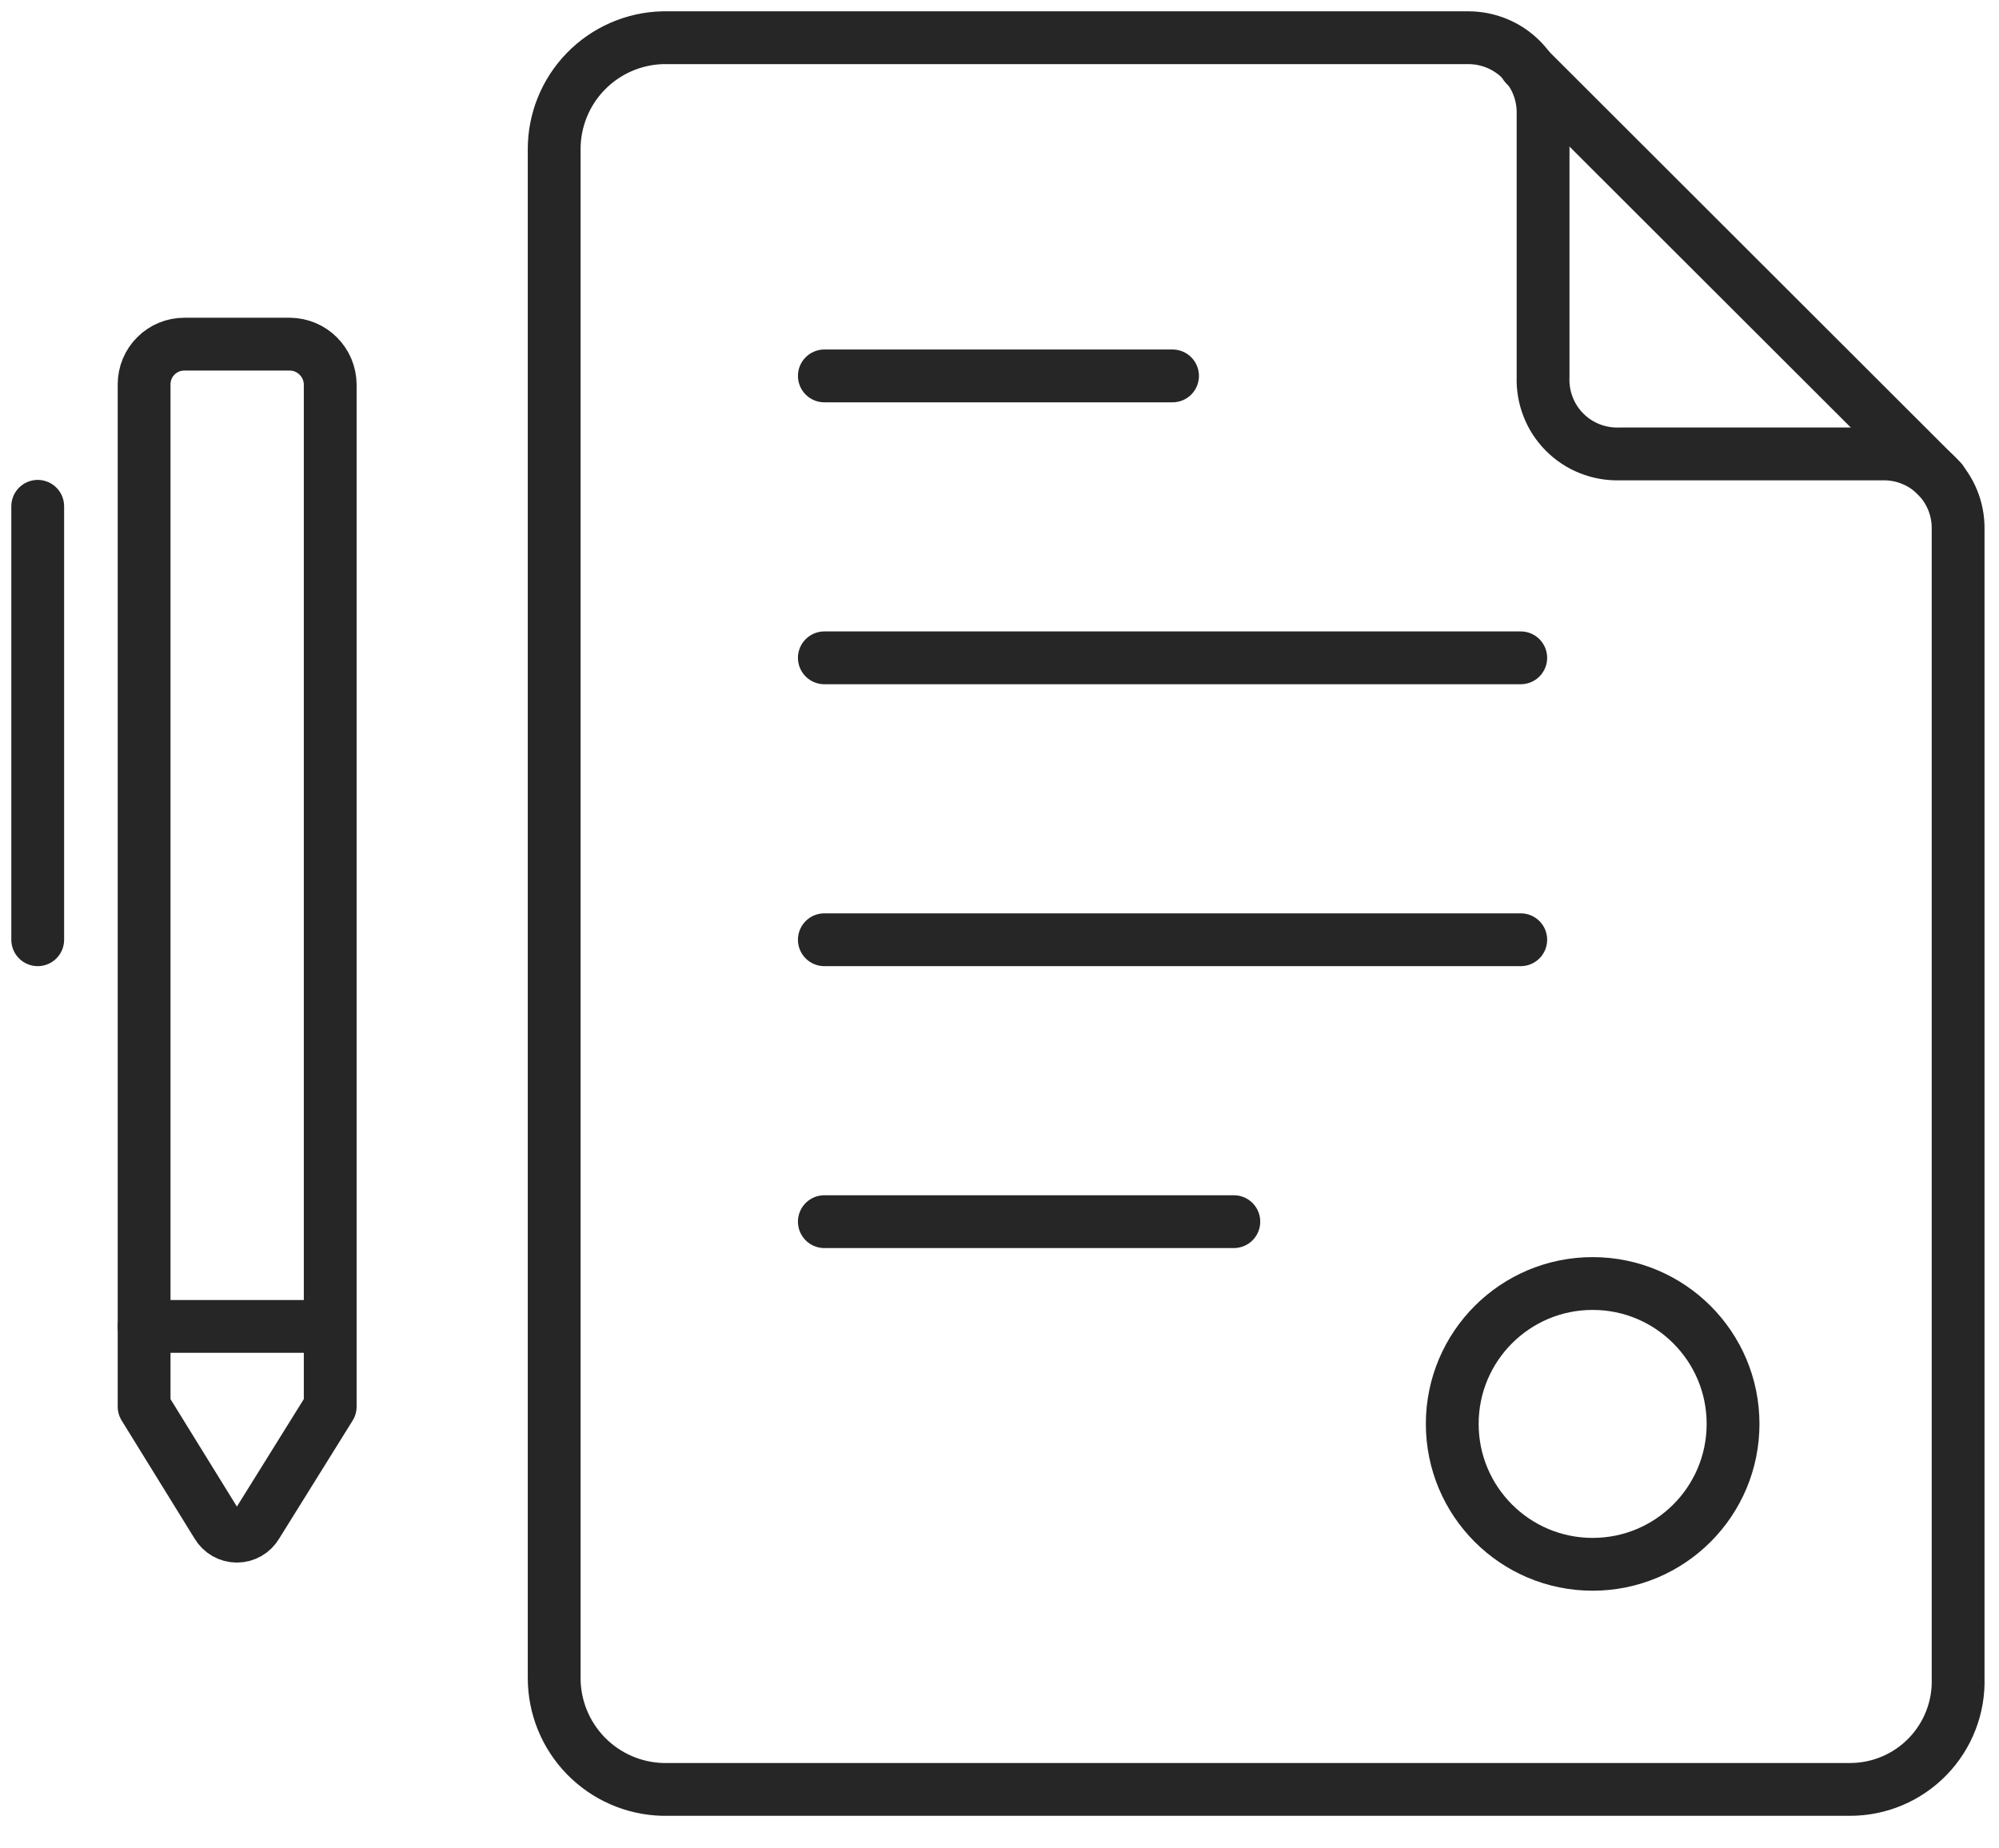
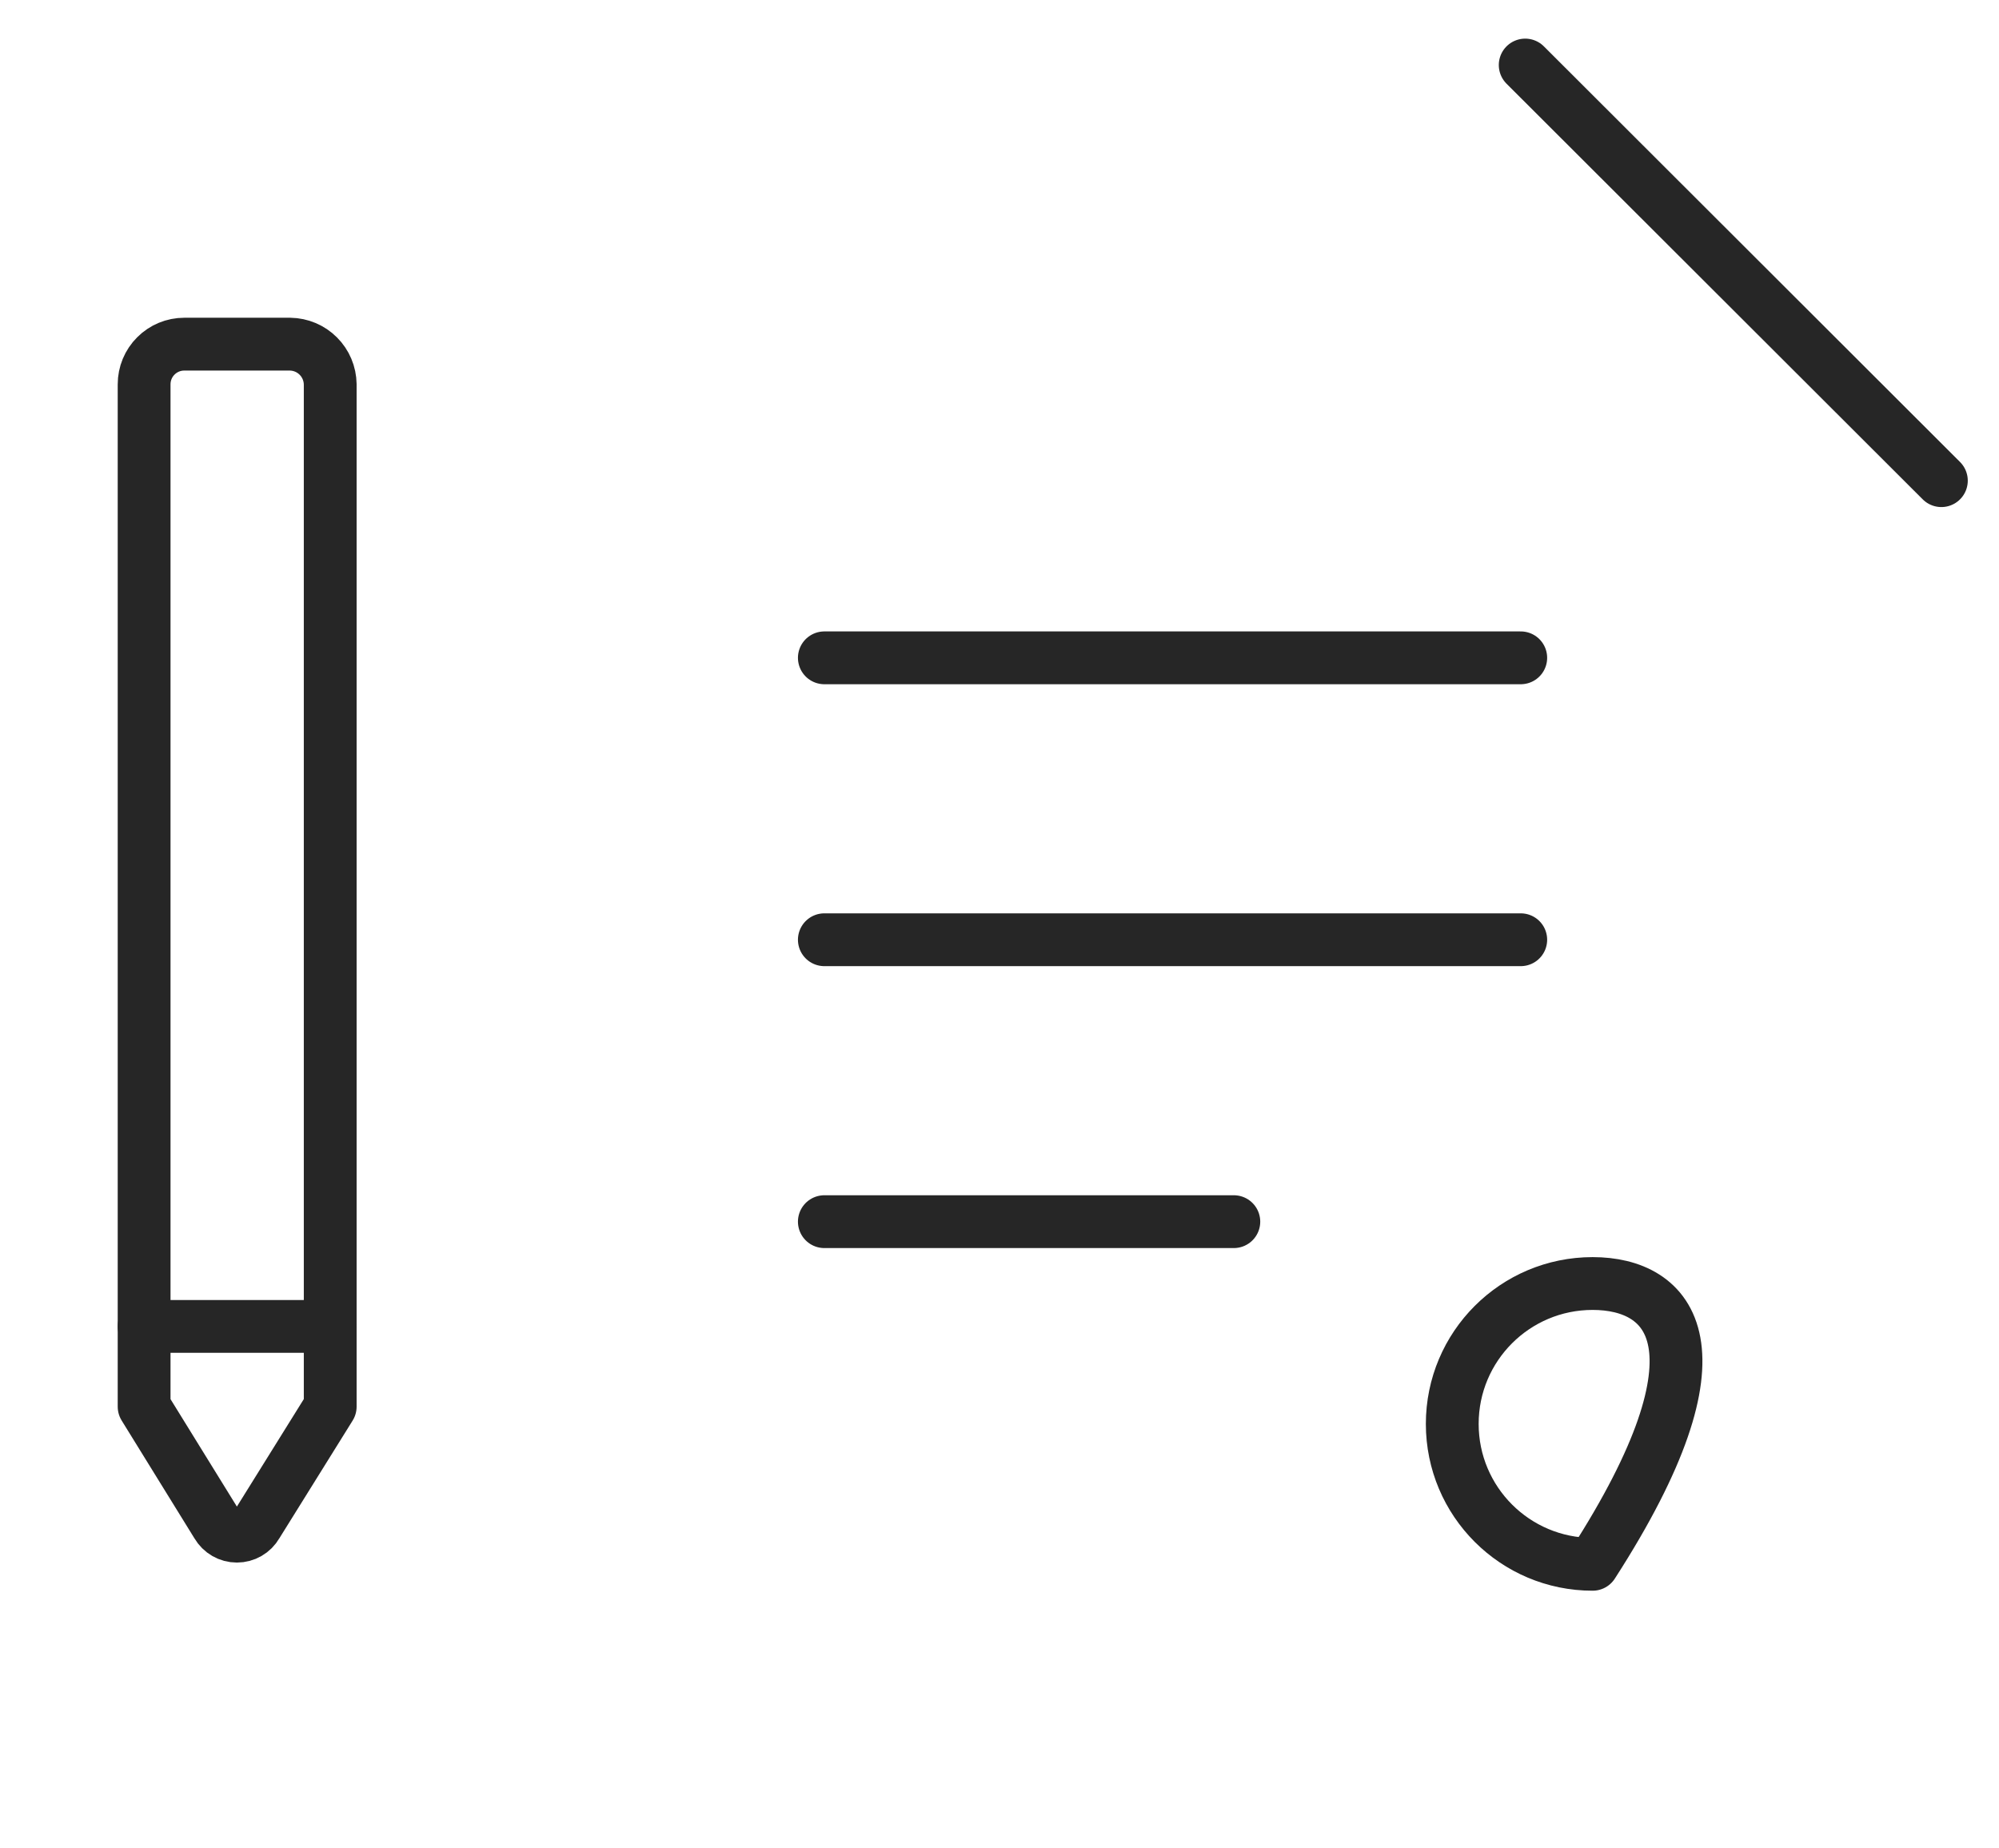
<svg xmlns="http://www.w3.org/2000/svg" width="53" height="49" viewBox="0 0 53 49" fill="none">
-   <path d="M40.912 9.995V2.979C40.912 2.454 40.703 1.951 40.332 1.58C39.961 1.208 39.457 1 38.932 1H17.573C16.803 1.019 16.07 1.339 15.532 1.891C14.994 2.443 14.693 3.183 14.693 3.954V44.486C14.693 45.257 14.994 45.997 15.532 46.549C16.07 47.101 16.803 47.421 17.573 47.44H49.05C49.434 47.44 49.814 47.363 50.167 47.214C50.521 47.064 50.842 46.845 51.109 46.569C51.376 46.294 51.585 45.968 51.724 45.61C51.863 45.252 51.928 44.87 51.916 44.486V14.013C51.918 13.754 51.869 13.497 51.771 13.257C51.673 13.017 51.529 12.799 51.346 12.614C51.163 12.431 50.946 12.284 50.706 12.185C50.467 12.085 50.21 12.034 49.951 12.034H42.935C42.666 12.042 42.398 11.995 42.147 11.895C41.897 11.796 41.67 11.646 41.48 11.454C41.29 11.263 41.142 11.035 41.045 10.784C40.947 10.533 40.902 10.265 40.912 9.995Z" stroke="#262626" stroke-width="1.4" stroke-miterlimit="10" stroke-linecap="round" stroke-linejoin="round" />
  <path d="M40.438 1.724L51.472 12.743" stroke="#262626" stroke-width="1.4" stroke-miterlimit="10" stroke-linecap="round" stroke-linejoin="round" />
-   <path d="M21.856 9.966H31.088" stroke="#262626" stroke-width="1.4" stroke-miterlimit="10" stroke-linecap="round" stroke-linejoin="round" />
  <path d="M21.856 17.44H40.32" stroke="#262626" stroke-width="1.4" stroke-miterlimit="10" stroke-linecap="round" stroke-linejoin="round" />
  <path d="M21.856 24.914H40.32" stroke="#262626" stroke-width="1.4" stroke-miterlimit="10" stroke-linecap="round" stroke-linejoin="round" />
  <path d="M21.856 32.388H32.713" stroke="#262626" stroke-width="1.4" stroke-miterlimit="10" stroke-linecap="round" stroke-linejoin="round" />
-   <path d="M42.226 41.472C44.282 41.472 45.949 39.806 45.949 37.75C45.949 35.694 44.282 34.028 42.226 34.028C40.17 34.028 38.504 35.694 38.504 37.75C38.504 39.806 40.17 41.472 42.226 41.472Z" stroke="#262626" stroke-width="1.4" stroke-miterlimit="10" stroke-linecap="round" stroke-linejoin="round" />
+   <path d="M42.226 41.472C45.949 35.694 44.282 34.028 42.226 34.028C40.17 34.028 38.504 35.694 38.504 37.75C38.504 39.806 40.17 41.472 42.226 41.472Z" stroke="#262626" stroke-width="1.4" stroke-miterlimit="10" stroke-linecap="round" stroke-linejoin="round" />
  <path d="M8.755 10.188V37.292L6.805 40.424C6.752 40.516 6.676 40.592 6.584 40.645C6.492 40.698 6.387 40.726 6.281 40.726C6.174 40.726 6.07 40.698 5.978 40.645C5.886 40.592 5.81 40.516 5.756 40.424L3.821 37.292V10.188C3.821 9.905 3.933 9.635 4.133 9.436C4.332 9.236 4.603 9.124 4.885 9.124H7.691C7.972 9.128 8.241 9.241 8.439 9.44C8.638 9.638 8.751 9.907 8.755 10.188Z" stroke="#262626" stroke-width="1.4" stroke-miterlimit="10" stroke-linecap="round" stroke-linejoin="round" />
  <path d="M3.821 35.165H8.74" stroke="#262626" stroke-width="1.4" stroke-miterlimit="10" stroke-linecap="round" stroke-linejoin="round" />
-   <path d="M1 13.423V24.914" stroke="#262626" stroke-width="1.4" stroke-miterlimit="10" stroke-linecap="round" stroke-linejoin="round" />
</svg>